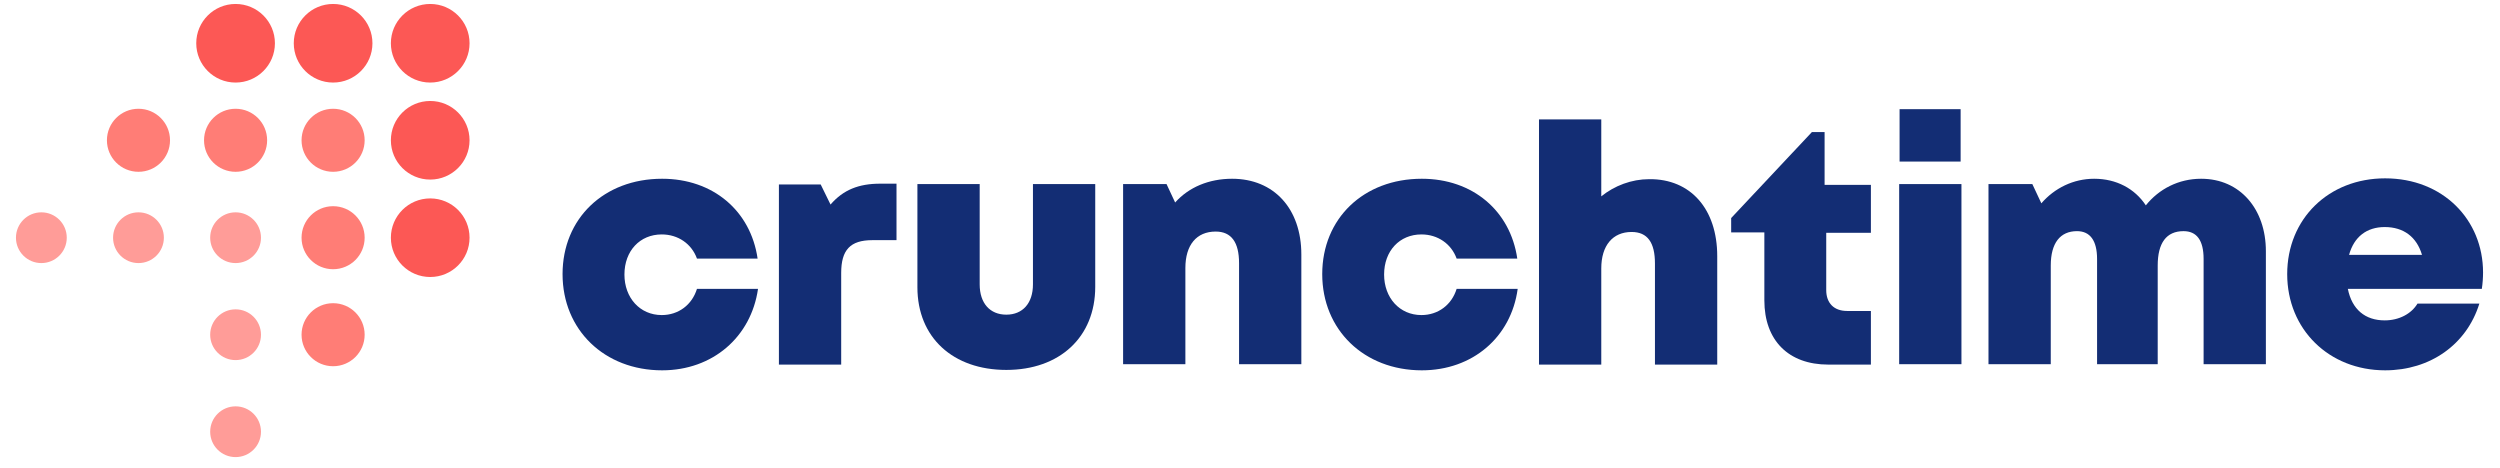
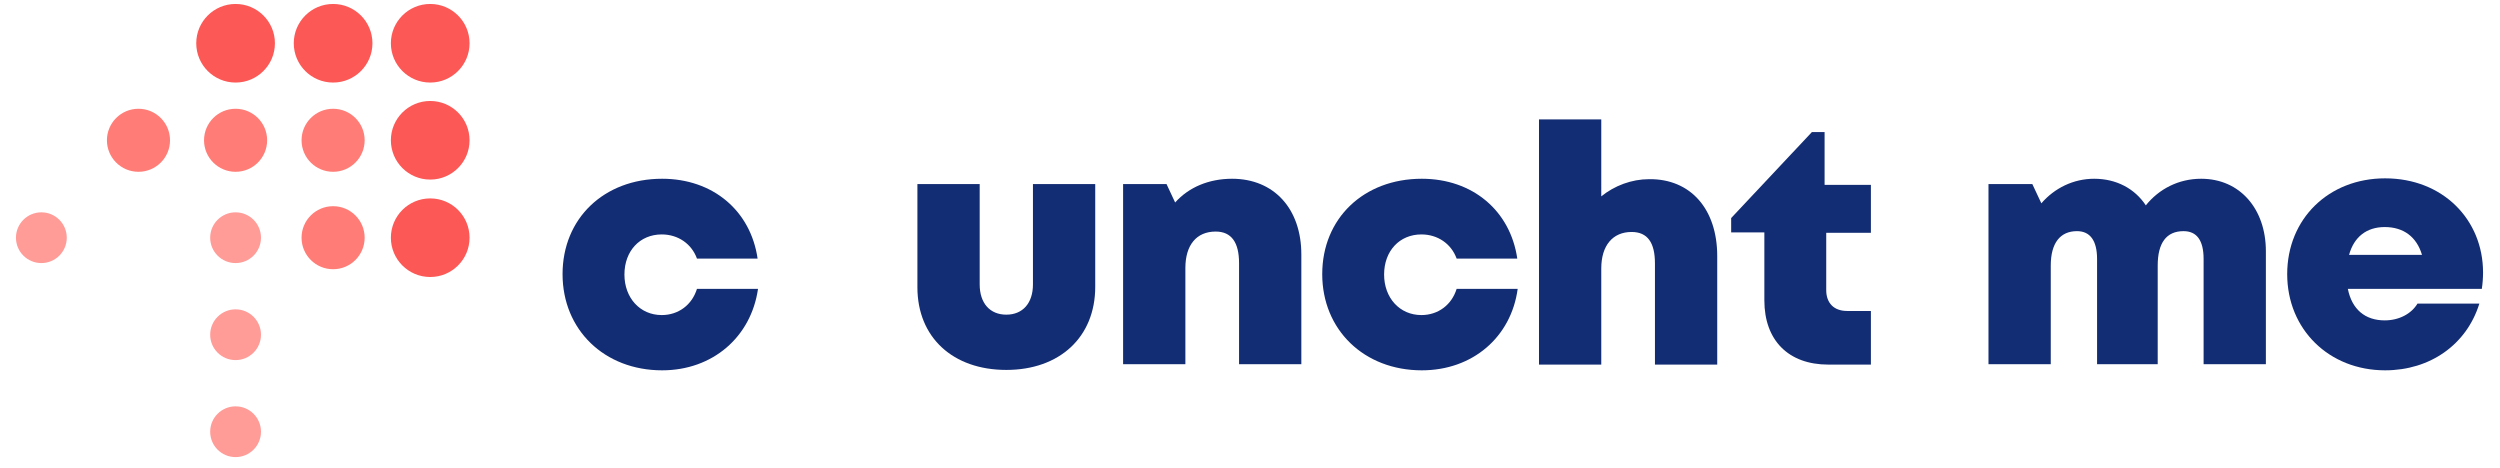
<svg xmlns="http://www.w3.org/2000/svg" width="540" height="101" viewBox="0 0 540 101" fill="none">
  <g clip-path="url(#clip0_6509_706)">
-     <path d="M193.646 39.584V51.874H188.424C183.645 51.874 181.697 53.996 181.697 58.948V78.753H168.245V39.849H177.272L179.396 44.182C182.14 40.999 185.503 39.673 190.105 39.673H193.646V39.584Z" fill="#132D74" />
    <path d="M198.16 62.043V39.762H211.612V61.424C211.612 65.491 213.825 67.967 217.365 67.967C220.905 67.967 223.118 65.491 223.118 61.424V39.762H236.571V61.954C236.571 72.83 228.871 79.903 217.365 79.903C205.86 79.903 198.16 72.918 198.16 62.043Z" fill="#132D74" />
    <path d="M281.089 54.968V78.664H267.636V56.825C267.636 52.316 265.955 50.017 262.591 50.017C258.432 50.017 256.042 52.934 256.042 57.886V78.664H242.589V39.76H251.971L253.83 43.739C256.75 40.468 261.087 38.611 266.132 38.611C275.159 38.611 281.089 45.065 281.089 54.968Z" fill="#132D74" />
    <path d="M307.11 79.99C294.631 79.99 285.603 71.237 285.603 59.212C285.603 47.187 294.542 38.611 307.11 38.611C318.085 38.611 326.227 45.508 327.732 55.852H314.633C313.483 52.669 310.562 50.636 307.021 50.636C302.331 50.636 298.967 54.172 298.967 59.301C298.967 64.34 302.331 68.054 307.021 68.054C310.65 68.054 313.571 65.843 314.633 62.395H327.82C326.404 72.828 318.085 79.99 307.11 79.99Z" fill="#132D74" />
    <path d="M143.02 79.99C130.541 79.99 121.513 71.237 121.513 59.212C121.513 47.187 130.452 38.611 143.02 38.611C153.995 38.611 162.138 45.508 163.642 55.852H150.543C149.393 52.669 146.472 50.636 142.932 50.636C138.241 50.636 134.878 54.172 134.878 59.301C134.878 64.34 138.241 68.054 142.932 68.054C146.56 68.054 149.481 65.843 150.543 62.395H163.731C162.226 72.828 153.907 79.99 143.02 79.99Z" fill="#132D74" />
    <path d="M370.923 55.323V78.754H357.47V56.914C357.47 52.405 355.877 50.106 352.425 50.106C348.354 50.106 345.876 53.024 345.876 57.975V78.754H332.423V25.791H345.876V42.414C348.708 40.115 352.425 38.7 356.231 38.7C365.17 38.612 370.923 45.155 370.923 55.323Z" fill="#132D74" />
    <path d="M404.114 66.992V78.752H394.909C386.323 78.752 381.101 73.535 381.101 64.87V50.193H373.932V47.098L391.367 28.531H394.112V39.937H404.114V50.282H394.466V62.66C394.466 65.489 396.149 67.169 398.978 67.169H404.114V66.992Z" fill="#132D74" />
    <path d="M489.43 54.261V78.664H475.978V55.941C475.978 51.873 474.473 49.928 471.643 49.928C467.924 49.928 466.065 52.492 466.065 57.355V78.664H452.967V55.941C452.967 51.962 451.462 49.928 448.632 49.928C445.001 49.928 442.965 52.492 442.965 57.355V78.664H429.513V39.76H438.984L440.932 43.916C443.762 40.645 447.835 38.611 452.347 38.611C457.129 38.611 461.11 40.733 463.5 44.358C466.33 40.821 470.581 38.611 475.447 38.611C483.855 38.611 489.43 45.154 489.43 54.261Z" fill="#132D74" />
    <path d="M536.339 58.857C536.339 60.007 536.25 61.245 536.073 62.394H507.133C508.018 66.815 510.852 69.202 515.098 69.202C518.197 69.202 520.85 67.788 522.178 65.577H535.542C532.801 74.419 524.923 79.989 515.187 79.989C503.063 79.989 494.035 71.147 494.035 59.211C494.035 47.275 502.975 38.522 515.187 38.522C527.665 38.522 536.339 47.452 536.339 58.857ZM507.398 55.055H523.152C522.001 51.165 519.172 49.043 515.098 49.043C511.206 49.043 508.461 51.165 507.398 55.055Z" fill="#132D74" />
-     <path d="M410.22 39.761H423.672V78.665H410.22V39.761ZM410.309 23.581H423.495V34.898H410.309V23.581Z" fill="#132D74" />
    <path d="M50.886 56.826C53.916 56.826 56.373 54.372 56.373 51.344C56.373 48.317 53.916 45.863 50.886 45.863C47.855 45.863 45.399 48.317 45.399 51.344C45.399 54.372 47.855 56.826 50.886 56.826Z" fill="#FF9C98" />
    <path d="M50.886 77.782C53.916 77.782 56.373 75.328 56.373 72.3C56.373 69.273 53.916 66.818 50.886 66.818C47.855 66.818 45.399 69.273 45.399 72.3C45.399 75.328 47.855 77.782 50.886 77.782Z" fill="#FF9C98" />
    <path d="M50.886 98.734C53.916 98.734 56.373 96.28 56.373 93.252C56.373 90.225 53.916 87.77 50.886 87.77C47.855 87.77 45.399 90.225 45.399 93.252C45.399 96.28 47.855 98.734 50.886 98.734Z" fill="#FF9C98" />
-     <path d="M29.91 56.826C32.941 56.826 35.397 54.372 35.397 51.344C35.397 48.317 32.941 45.863 29.91 45.863C26.88 45.863 24.423 48.317 24.423 51.344C24.423 54.372 26.88 56.826 29.91 56.826Z" fill="#FF9C98" />
    <path d="M8.934 56.826C11.964 56.826 14.421 54.372 14.421 51.344C14.421 48.317 11.964 45.863 8.934 45.863C5.903 45.863 3.446 48.317 3.446 51.344C3.446 54.372 5.903 56.826 8.934 56.826Z" fill="#FF9C98" />
    <path d="M71.95 37.109C75.714 37.109 78.765 34.061 78.765 30.301C78.765 26.541 75.714 23.493 71.95 23.493C68.186 23.493 65.135 26.541 65.135 30.301C65.135 34.061 68.186 37.109 71.95 37.109Z" fill="#FF7D76" />
    <path d="M71.95 58.153C75.714 58.153 78.765 55.105 78.765 51.345C78.765 47.585 75.714 44.537 71.95 44.537C68.186 44.537 65.135 47.585 65.135 51.345C65.135 55.105 68.186 58.153 71.95 58.153Z" fill="#FF7D76" />
-     <path d="M71.95 79.106C75.714 79.106 78.765 76.058 78.765 72.298C78.765 68.538 75.714 65.49 71.95 65.49C68.186 65.49 65.135 68.538 65.135 72.298C65.135 76.058 68.186 79.106 71.95 79.106Z" fill="#FF7D76" />
    <path d="M50.886 37.109C54.65 37.109 57.701 34.061 57.701 30.301C57.701 26.541 54.65 23.493 50.886 23.493C47.122 23.493 44.071 26.541 44.071 30.301C44.071 34.061 47.122 37.109 50.886 37.109Z" fill="#FF7D76" />
    <path d="M29.91 37.109C33.674 37.109 36.725 34.061 36.725 30.301C36.725 26.541 33.674 23.493 29.91 23.493C26.146 23.493 23.095 26.541 23.095 30.301C23.095 34.061 26.146 37.109 29.91 37.109Z" fill="#FF7D76" />
    <path d="M92.926 17.833C97.619 17.833 101.423 14.032 101.423 9.345C101.423 4.657 97.619 0.856 92.926 0.856C88.234 0.856 84.43 4.657 84.43 9.345C84.43 14.032 88.234 17.833 92.926 17.833Z" fill="#FC5855" />
    <path d="M92.926 38.789C97.619 38.789 101.423 34.988 101.423 30.301C101.423 25.613 97.619 21.812 92.926 21.812C88.234 21.812 84.43 25.613 84.43 30.301C84.43 34.988 88.234 38.789 92.926 38.789Z" fill="#FC5855" />
    <path d="M92.926 59.833C97.619 59.833 101.423 56.033 101.423 51.345C101.423 46.657 97.619 42.857 92.926 42.857C88.234 42.857 84.43 46.657 84.43 51.345C84.43 56.033 88.234 59.833 92.926 59.833Z" fill="#FC5855" />
    <path d="M71.951 17.833C76.643 17.833 80.447 14.032 80.447 9.345C80.447 4.657 76.643 0.856 71.951 0.856C67.258 0.856 63.454 4.657 63.454 9.345C63.454 14.032 67.258 17.833 71.951 17.833Z" fill="#FC5855" />
    <path d="M50.886 17.833C55.578 17.833 59.383 14.032 59.383 9.345C59.383 4.657 55.578 0.856 50.886 0.856C46.194 0.856 42.389 4.657 42.389 9.345C42.389 14.032 46.194 17.833 50.886 17.833Z" fill="#FC5855" />
  </g>
  <defs>
    <clipPath id="clip0_6509_706">
      <rect width="539" height="100" fill="white" transform="translate(0.261 0.856)" />
    </clipPath>
  </defs>
</svg>